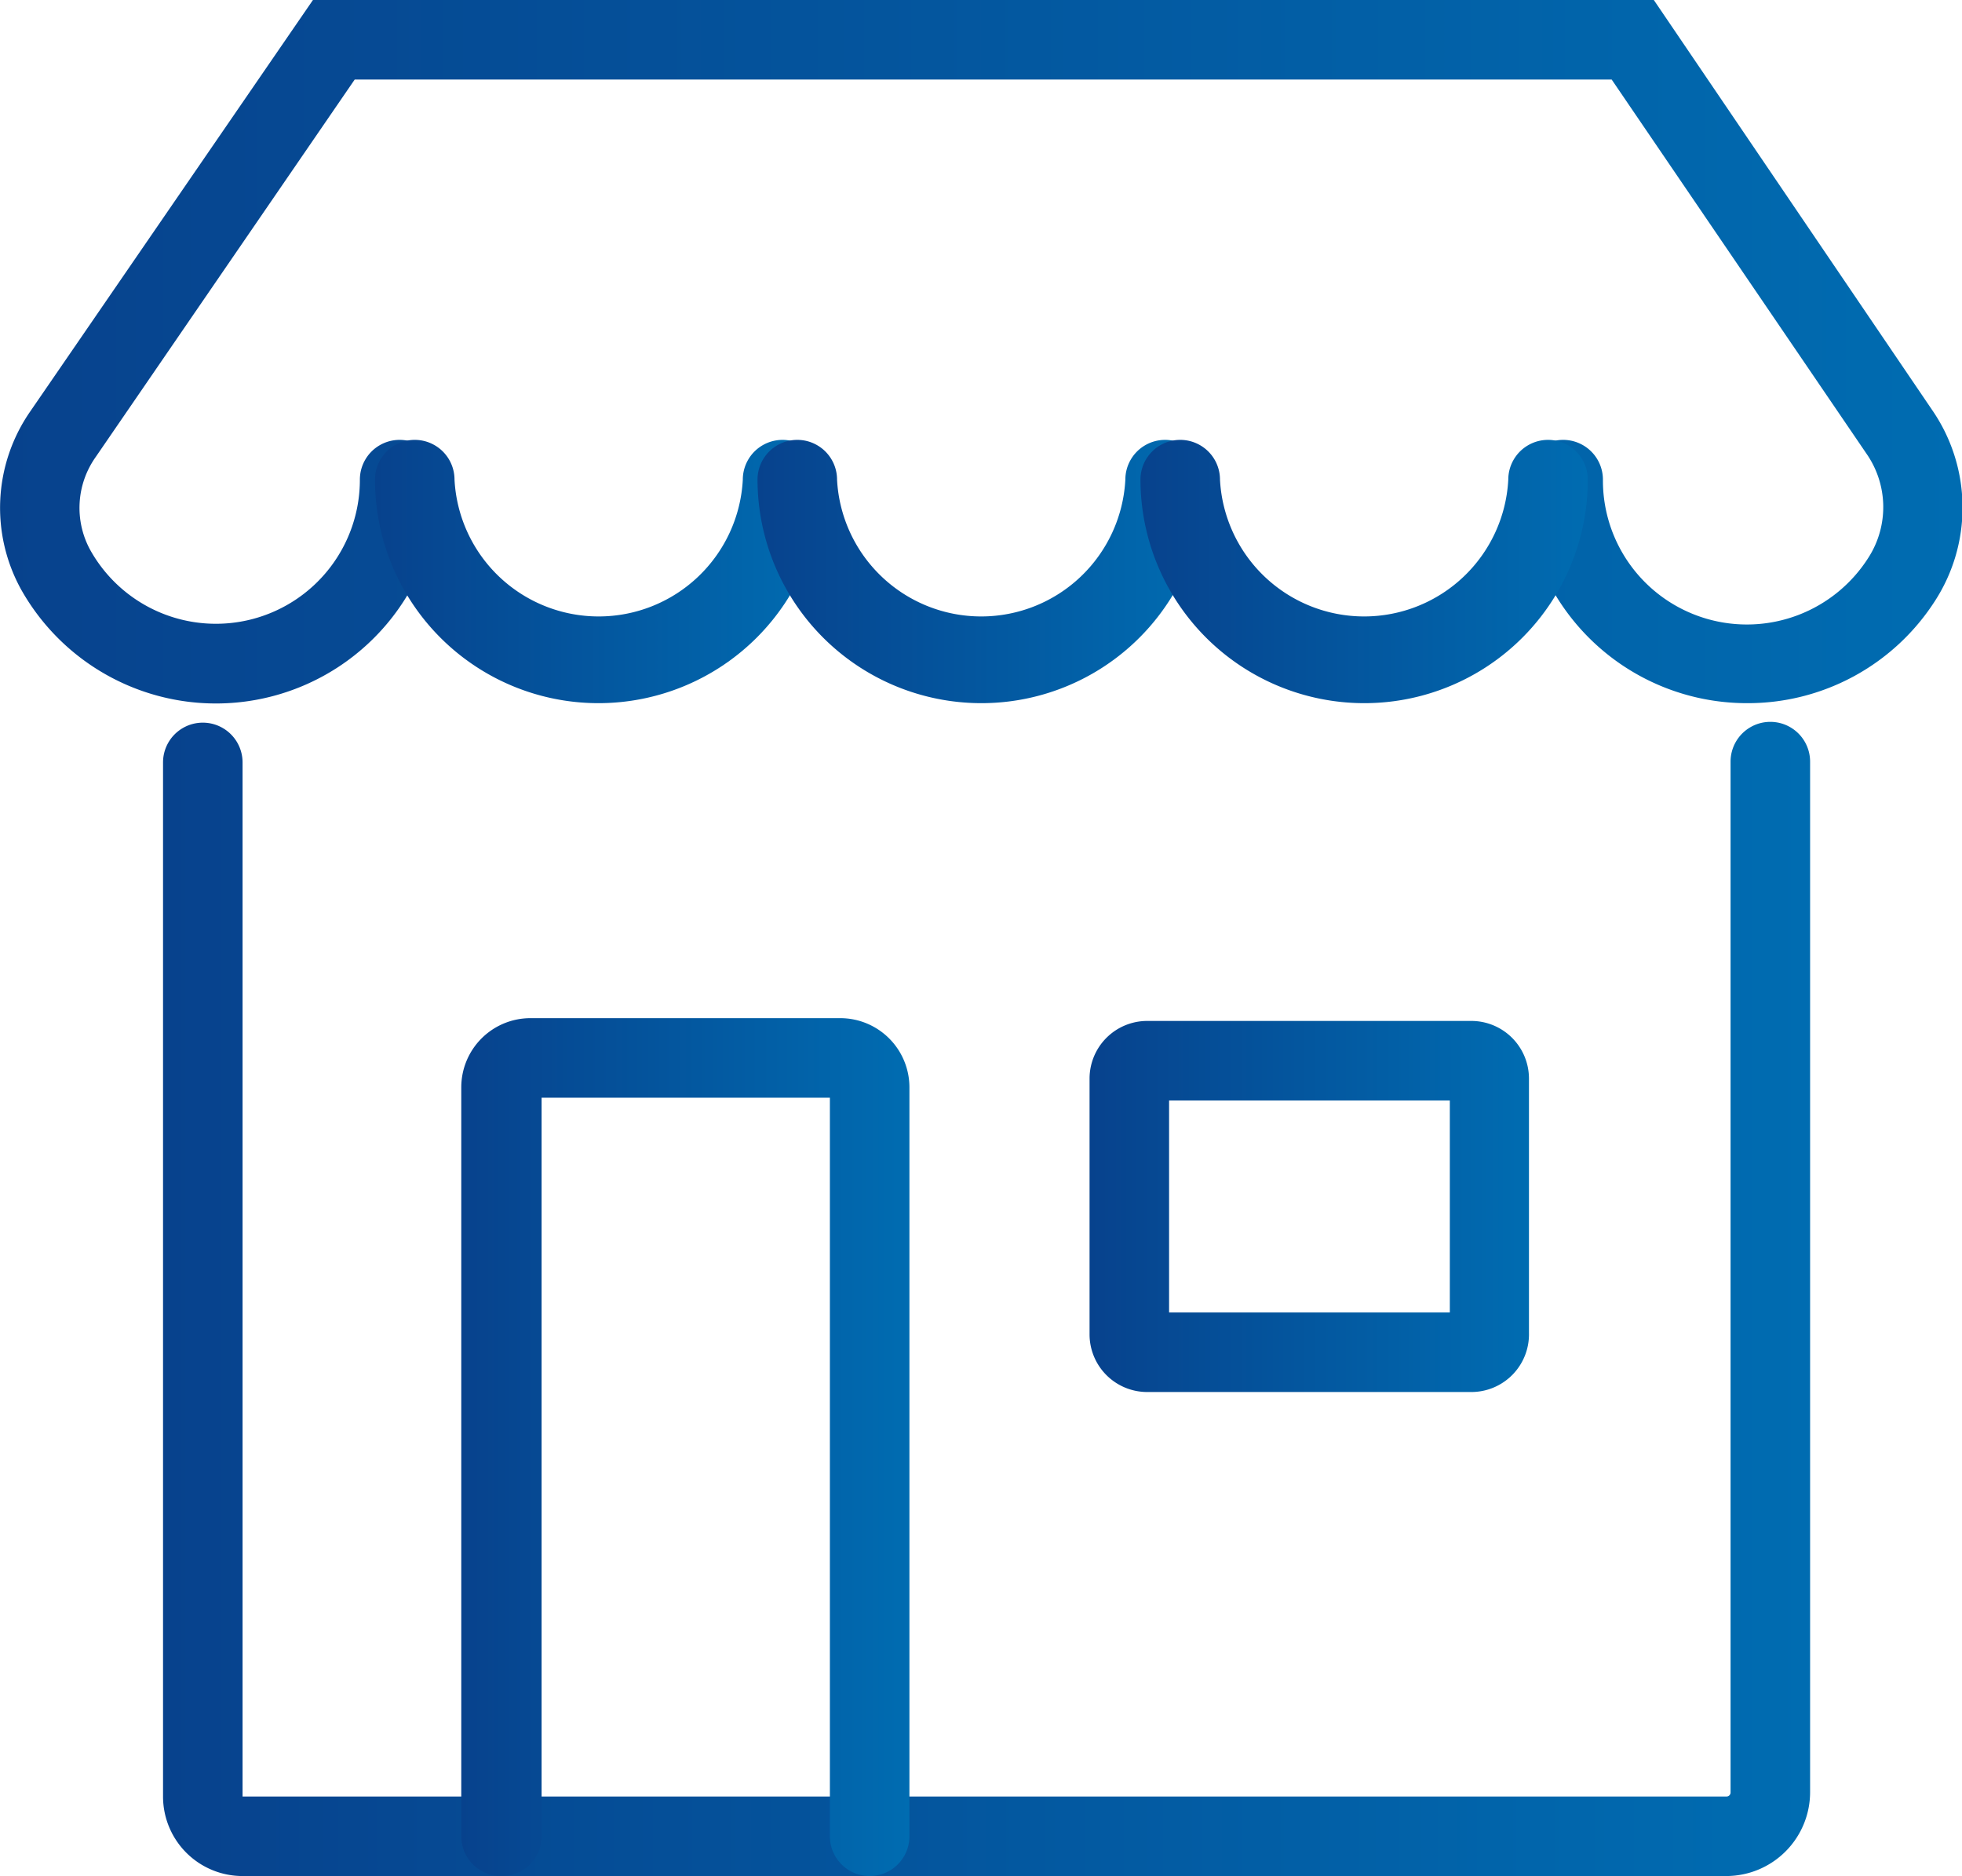
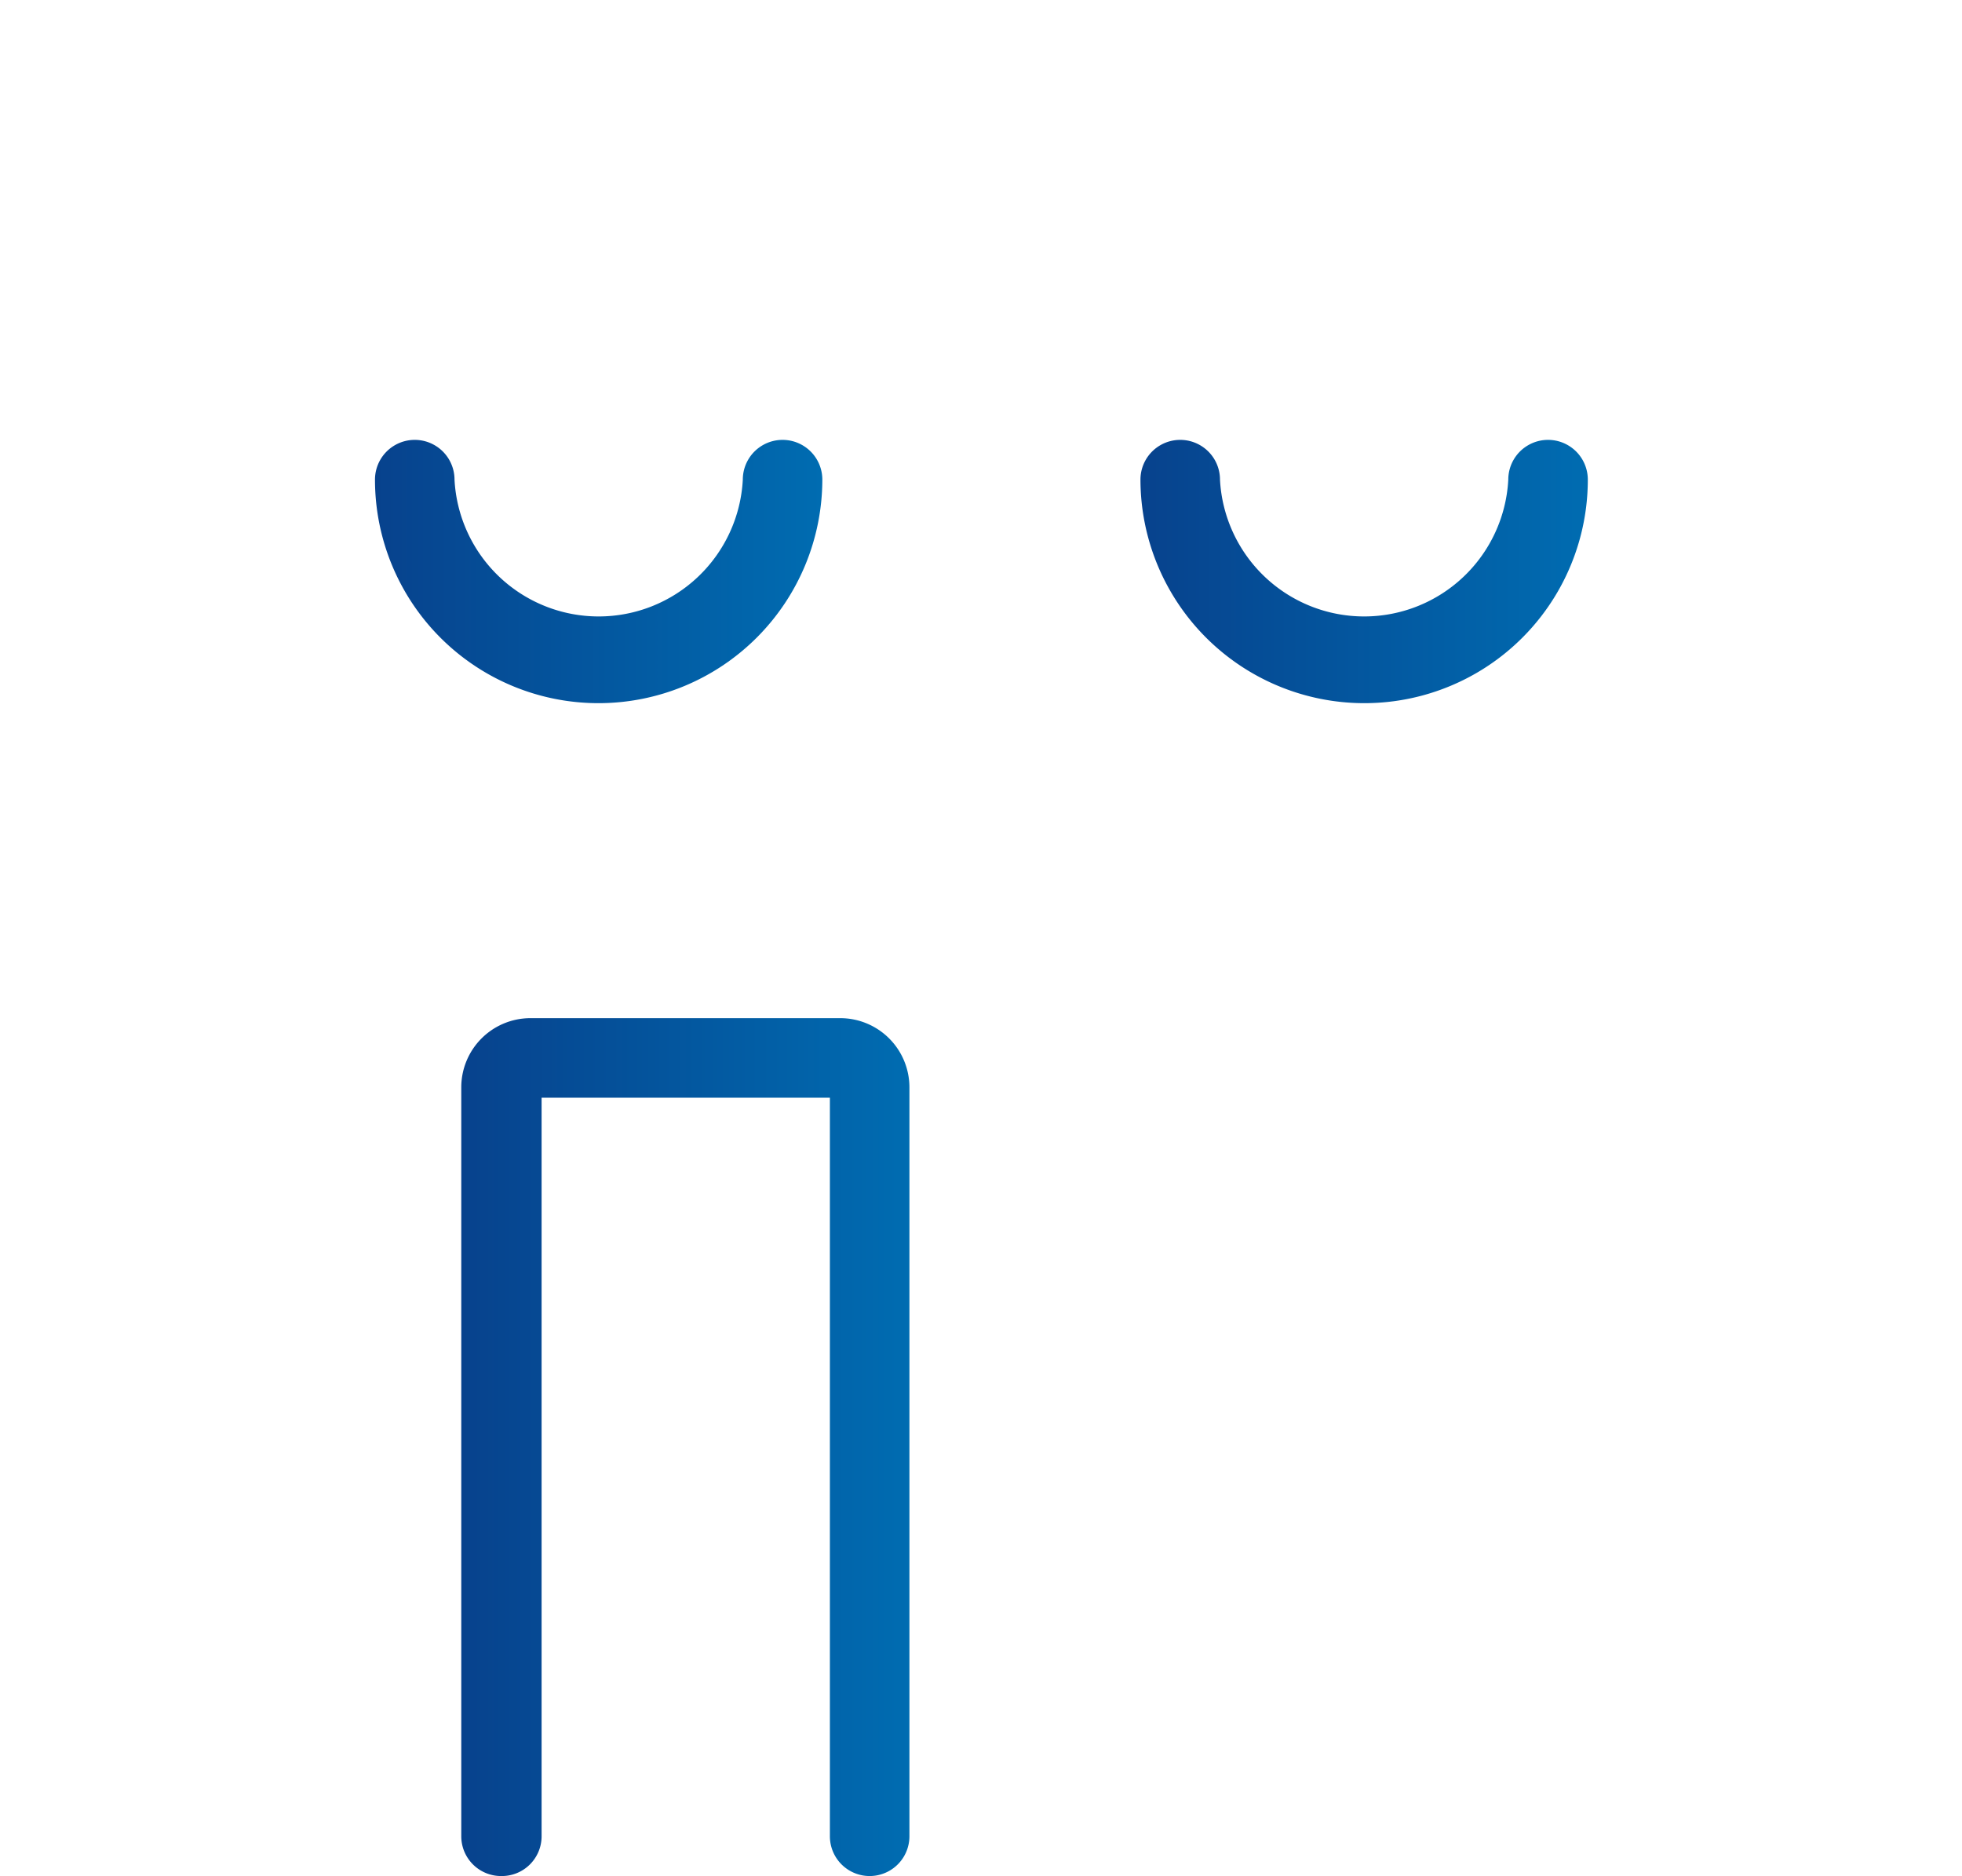
<svg xmlns="http://www.w3.org/2000/svg" xmlns:xlink="http://www.w3.org/1999/xlink" viewBox="0 0 49.34 47.17">
  <defs>
    <style>.cls-1{fill:url(#linear-gradient);}.cls-2{fill:url(#linear-gradient-2);}.cls-3{fill:url(#linear-gradient-3);}.cls-4{fill:url(#linear-gradient-4);}.cls-5{fill:url(#linear-gradient-5);}.cls-6{fill:url(#linear-gradient-6);}.cls-7{fill:url(#linear-gradient-7);}</style>
    <linearGradient id="linear-gradient" y1="8.84" x2="49.34" y2="8.84" gradientUnits="userSpaceOnUse">
      <stop offset="0" stop-color="#07428d" />
      <stop offset="1" stop-color="#006cb1" />
    </linearGradient>
    <linearGradient id="linear-gradient-2" x1="9.43" y1="14.37" x2="20.68" y2="14.37" xlink:href="#linear-gradient" />
    <linearGradient id="linear-gradient-3" x1="19.05" y1="14.37" x2="30.3" y2="14.37" xlink:href="#linear-gradient" />
    <linearGradient id="linear-gradient-4" x1="28.68" y1="14.37" x2="39.93" y2="14.37" xlink:href="#linear-gradient" />
    <linearGradient id="linear-gradient-5" x1="4.08" y1="32.66" x2="45.52" y2="32.66" xlink:href="#linear-gradient" />
    <linearGradient id="linear-gradient-6" x1="11.6" y1="36.38" x2="22.89" y2="36.38" xlink:href="#linear-gradient" />
    <linearGradient id="linear-gradient-7" x1="27.4" y1="30.31" x2="38.46" y2="30.31" xlink:href="#linear-gradient" />
  </defs>
  <g id="Layer_2" data-name="Layer 2">
    <g id="Layer_1-2" data-name="Layer 1">
-       <path class="cls-1" d="M43.93,17.68a5.62,5.62,0,0,1-5.62-5.62,1,1,0,0,1,2,0A3.62,3.62,0,0,0,47,14a2.35,2.35,0,0,0-.06-2.59L40.53,2H8.92L2.4,11.5a2.21,2.21,0,0,0-.13,2.33,3.62,3.62,0,0,0,6.78-1.77,1,1,0,1,1,2,0A5.62,5.62,0,0,1,.53,14.82a4.25,4.25,0,0,1,.22-4.46L7.87,0H41.59l7,10.31a4.32,4.32,0,0,1,.07,4.8A5.59,5.59,0,0,1,43.93,17.68Z" />
      <path class="cls-2" d="M15.05,17.68a5.62,5.62,0,0,1-5.62-5.62,1,1,0,0,1,2,0,3.63,3.63,0,0,0,7.25,0,1,1,0,0,1,2,0A5.63,5.63,0,0,1,15.05,17.68Z" />
-       <path class="cls-3" d="M24.68,17.68a5.63,5.63,0,0,1-5.63-5.62,1,1,0,1,1,2,0,3.63,3.63,0,0,0,7.25,0,1,1,0,1,1,2,0A5.62,5.62,0,0,1,24.68,17.68Z" />
      <path class="cls-4" d="M34.31,17.68a5.63,5.63,0,0,1-5.63-5.62,1,1,0,0,1,2,0,3.63,3.63,0,0,0,7.25,0,1,1,0,0,1,2,0A5.62,5.62,0,0,1,34.31,17.68Z" />
-       <path class="cls-5" d="M43.42,47.17H6.1a2,2,0,0,1-2-2v-26a1,1,0,0,1,2,0v26l6.52,0H43.42a.1.1,0,0,0,.1-.1V19.15a1,1,0,0,1,2,0V45.07A2.11,2.11,0,0,1,43.42,47.17Z" />
      <path class="cls-6" d="M12.6,47.17h0a1,1,0,0,1-1-1l0-18.83a1.74,1.74,0,0,1,1.74-1.74h7.79a1.74,1.74,0,0,1,1.74,1.74V46.17a1,1,0,0,1-2,0V27.6H13.62l0,18.57A1,1,0,0,1,12.6,47.17Z" />
-       <path class="cls-7" d="M37,35H28.85a1.45,1.45,0,0,1-1.45-1.45V27.12a1.45,1.45,0,0,1,1.45-1.45H37a1.45,1.45,0,0,1,1.45,1.45v6.39A1.45,1.45,0,0,1,37,35ZM29.4,33h7.06V27.67H29.4ZM37,27.67h0Z" />
    </g>
  </g>
</svg>